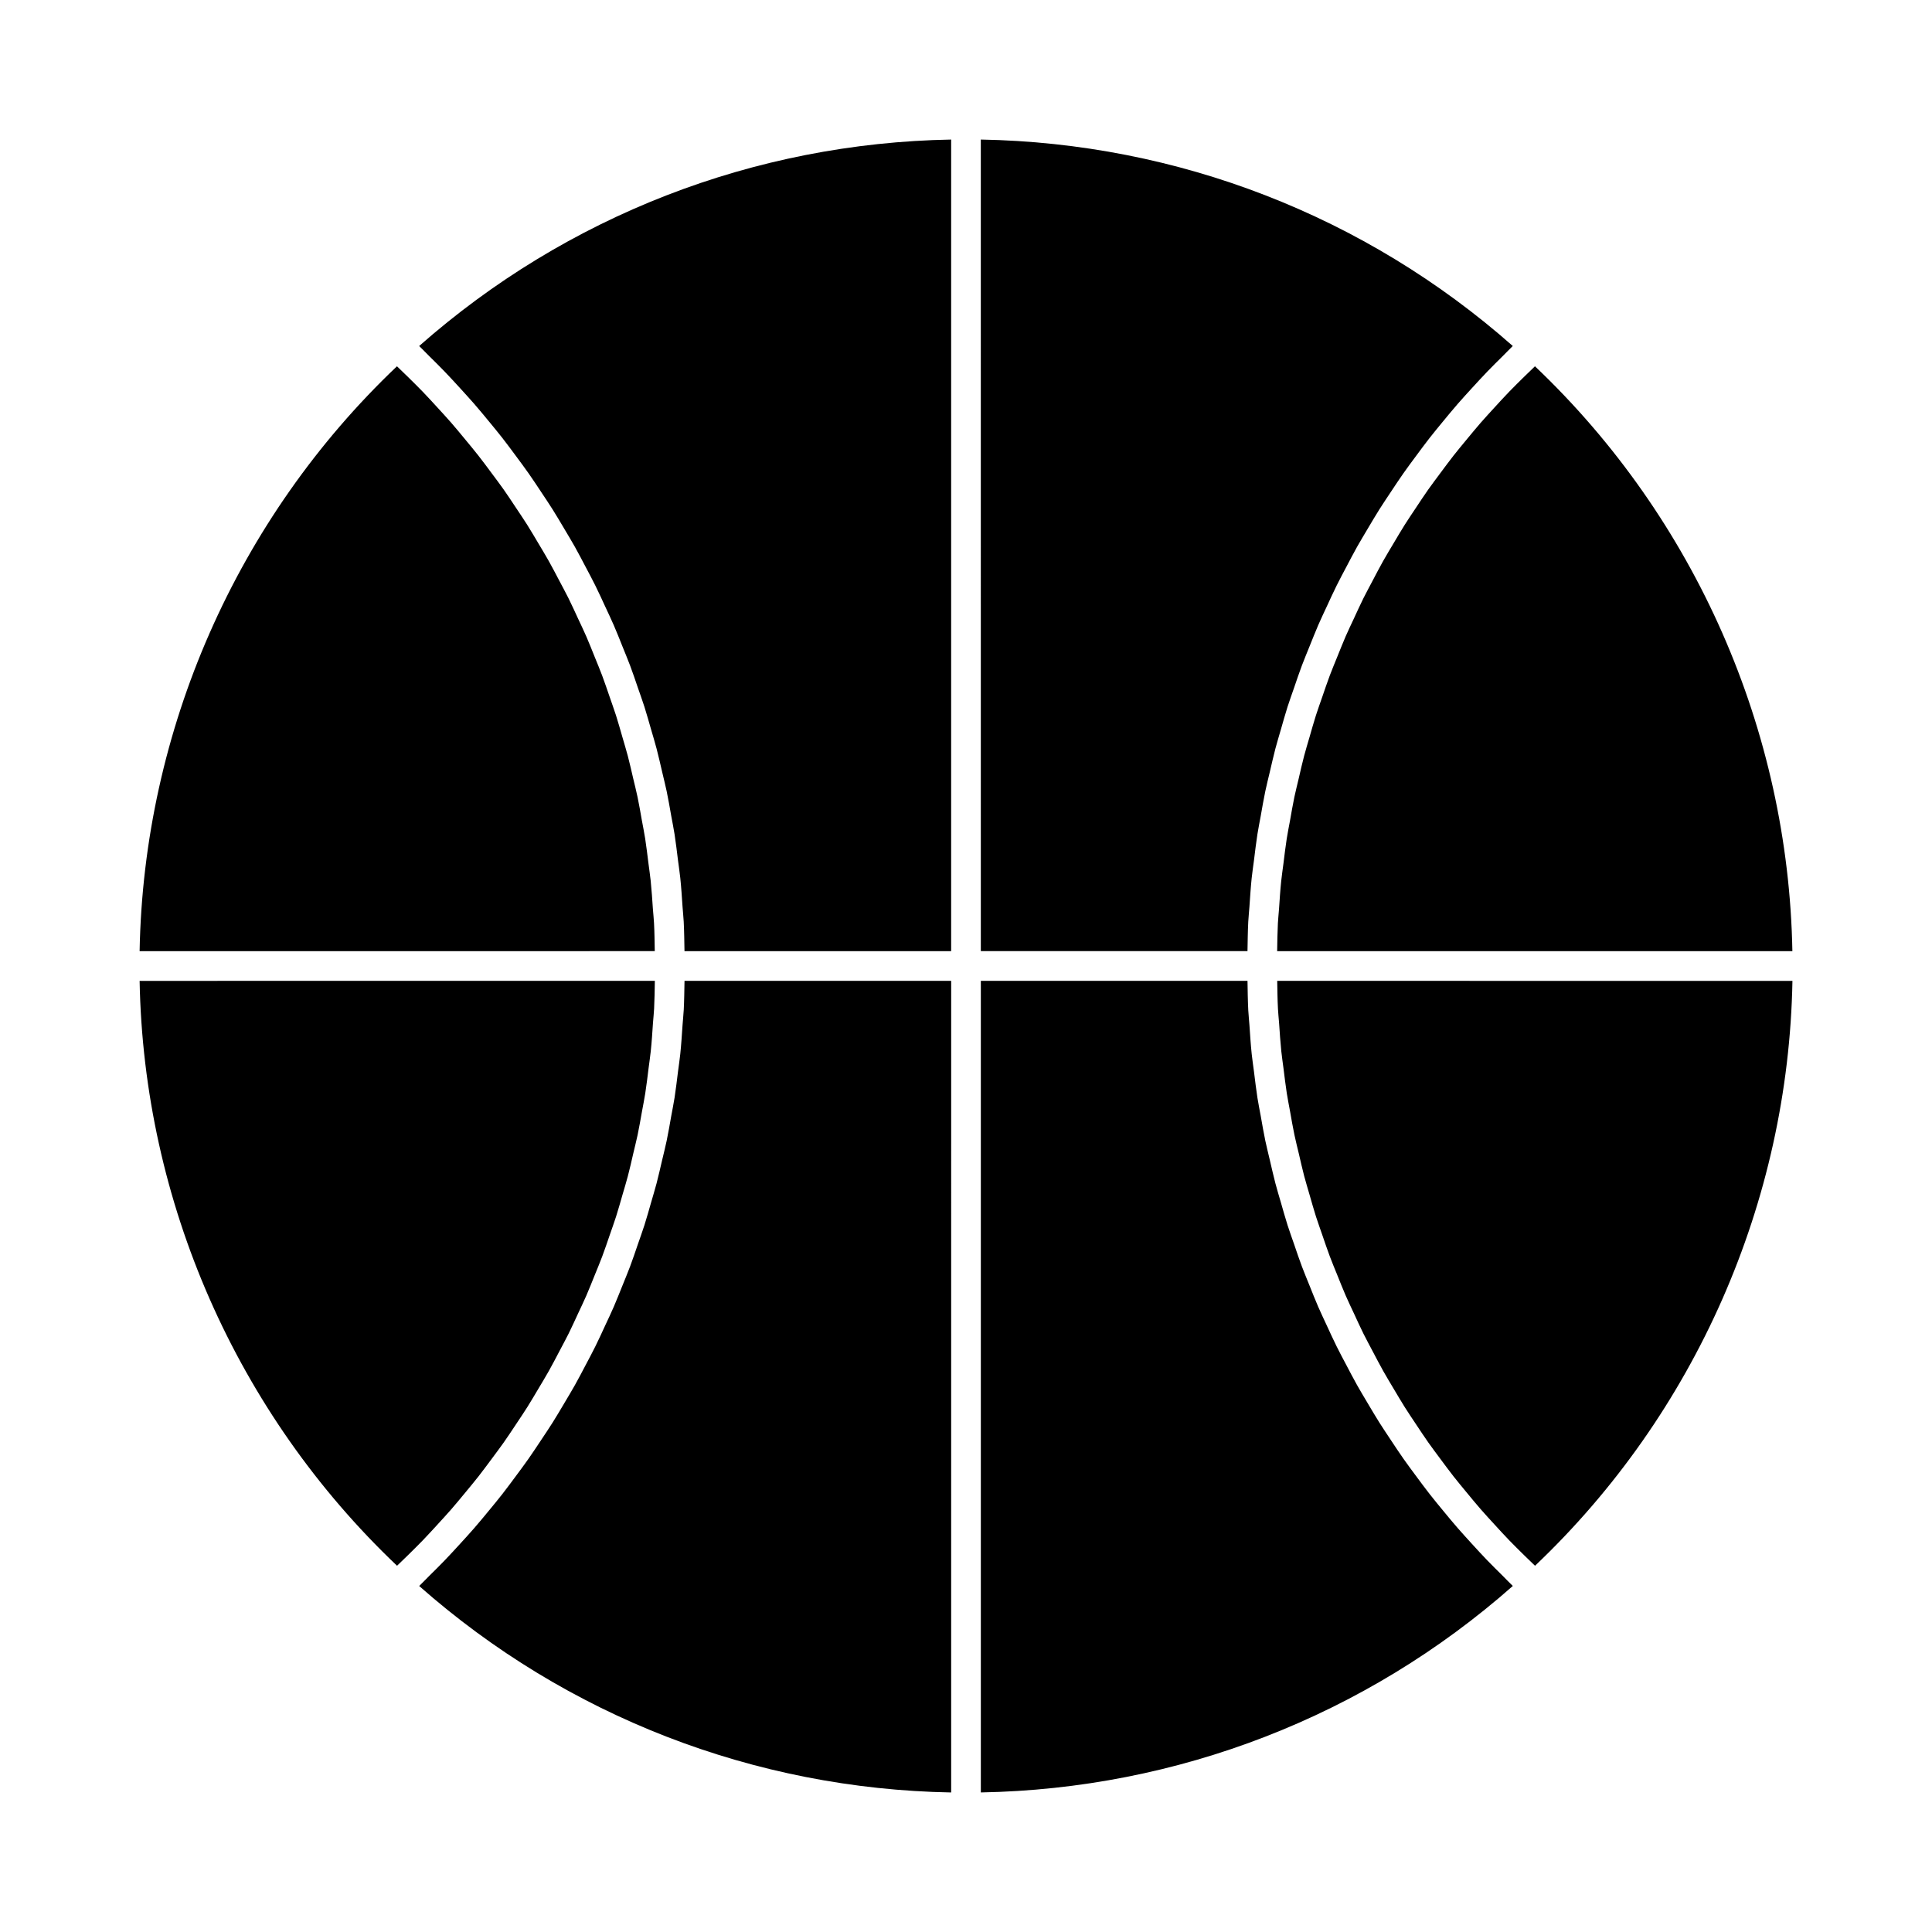
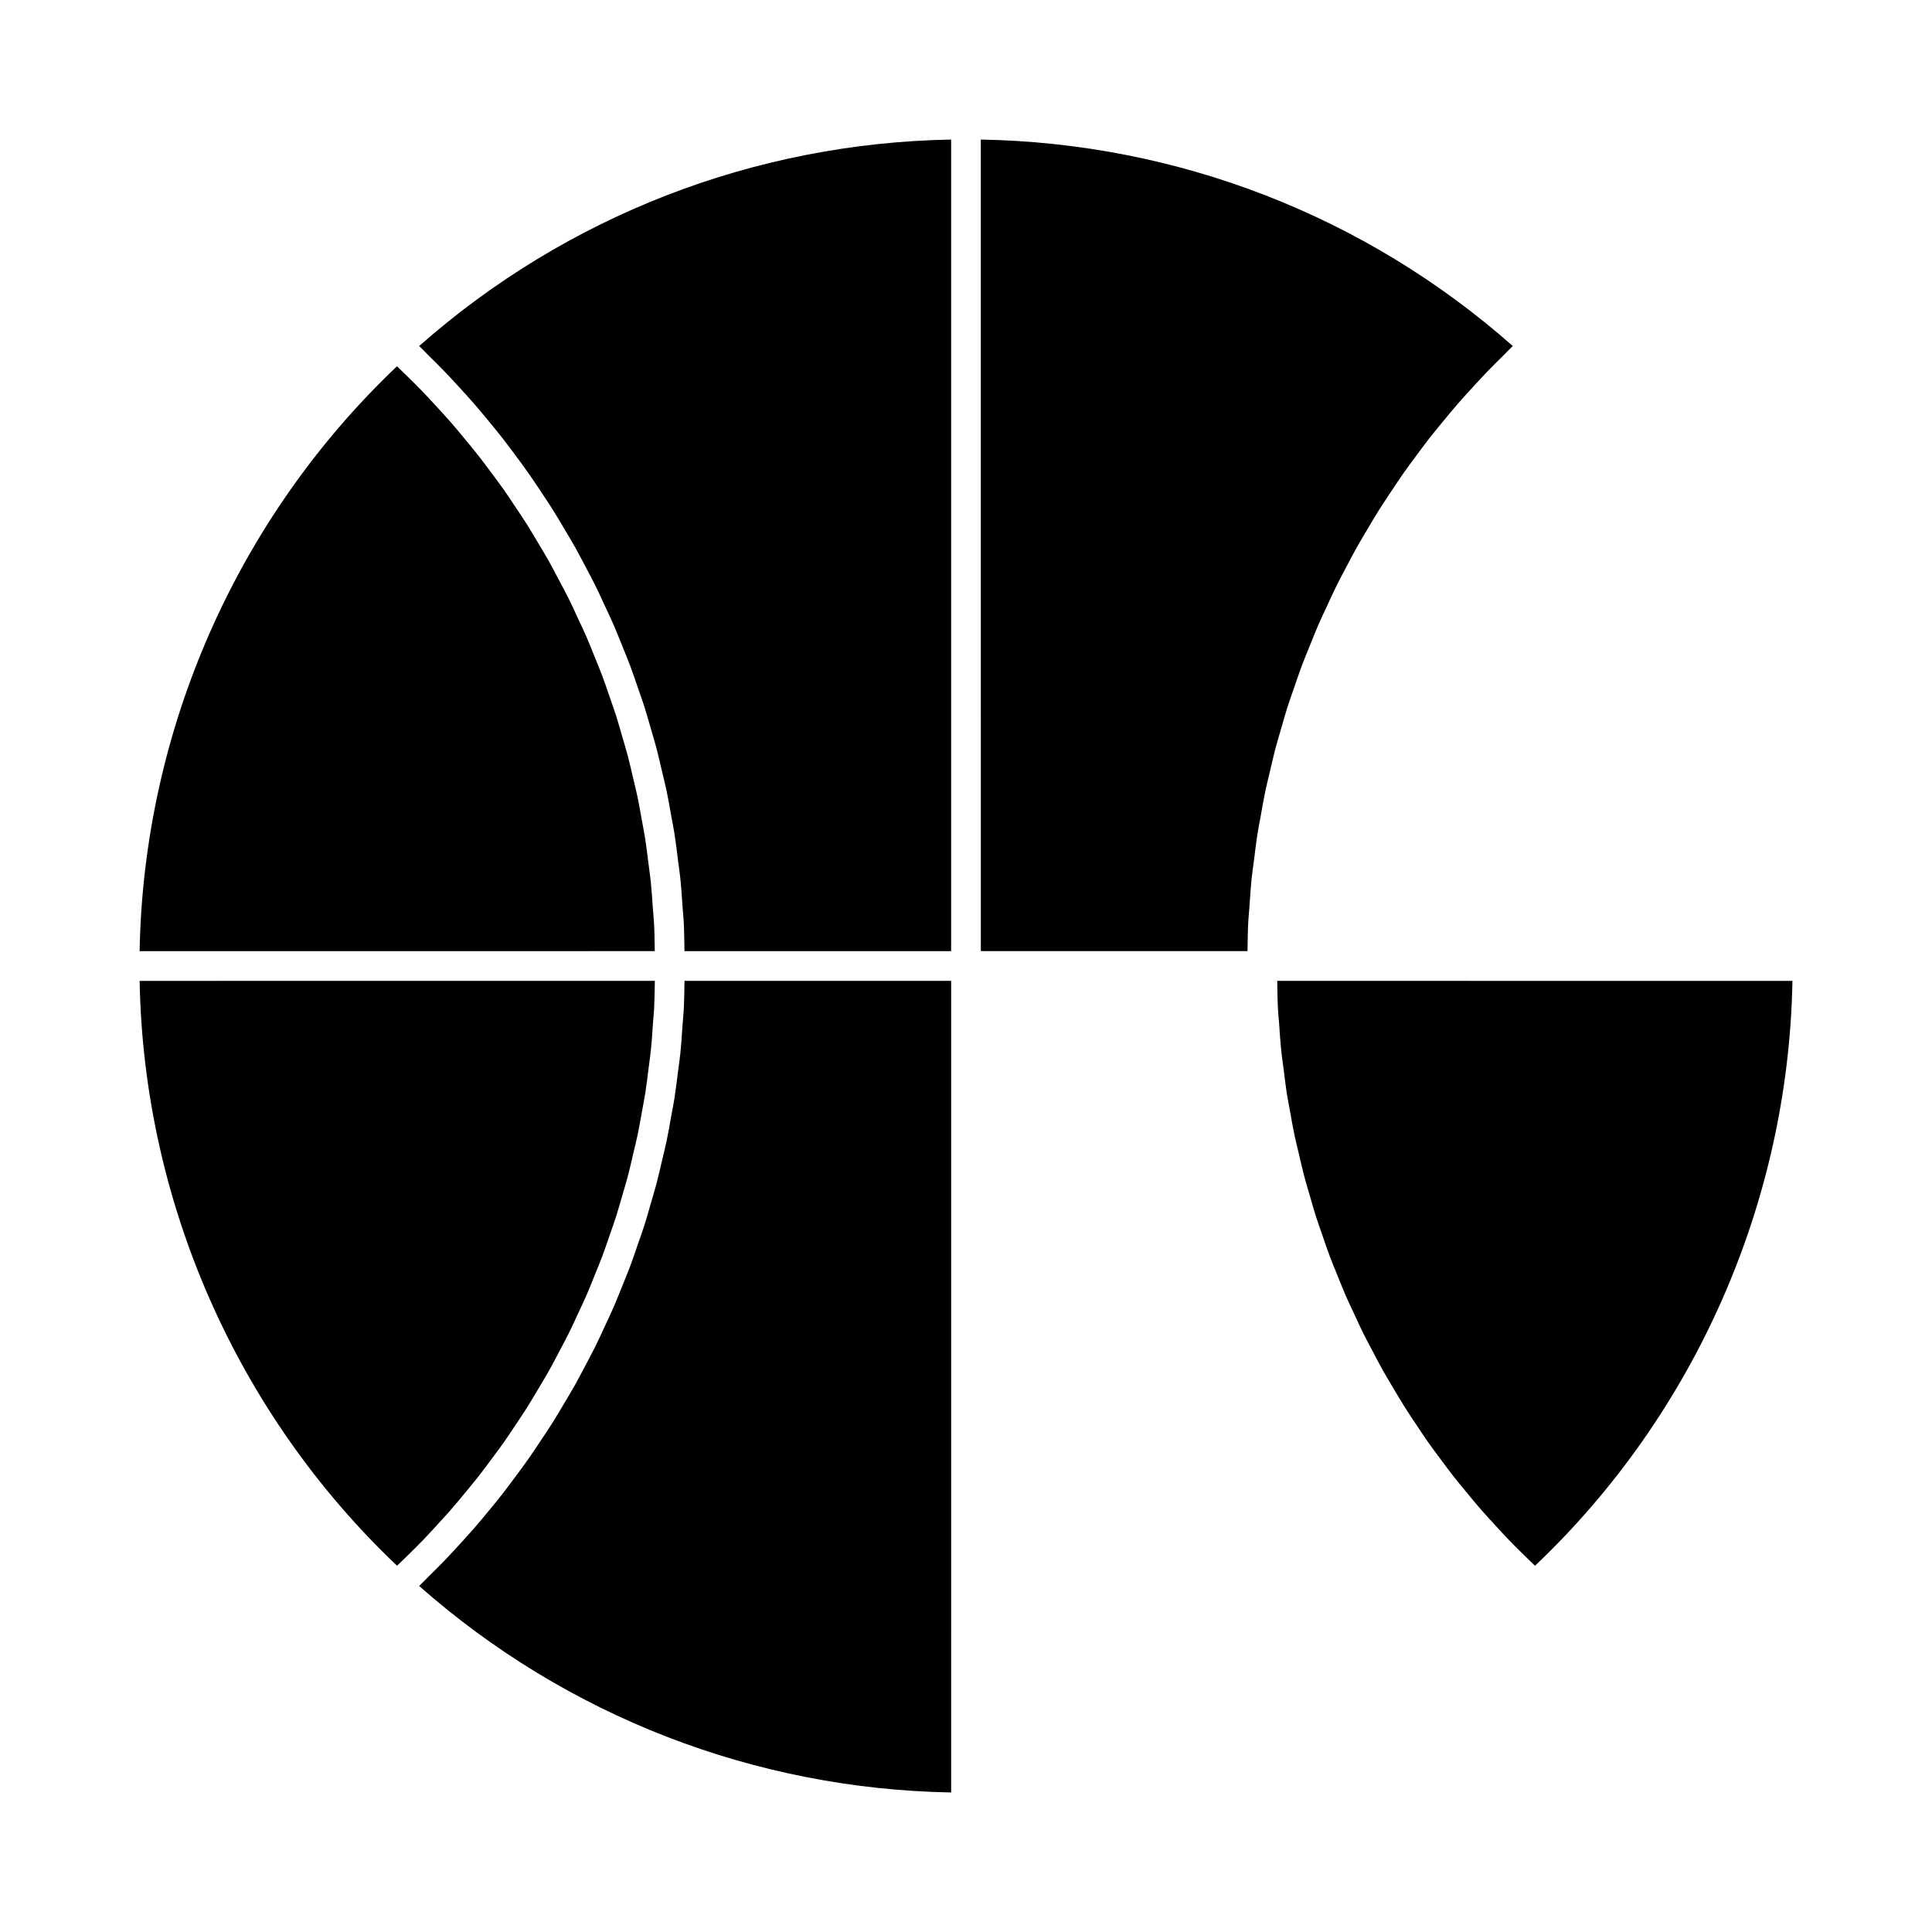
<svg xmlns="http://www.w3.org/2000/svg" fill="#000000" width="800px" height="800px" version="1.1" viewBox="144 144 512 512">
  <g>
    <path d="m482.67 411.33c0.066 1.266 0.203 2.519 0.301 3.785 0.168 2.5 0.332 4.984 0.586 7.469 0.156 1.523 0.395 3.027 0.582 4.543 0.285 2.203 0.531 4.418 0.875 6.613 0.25 1.617 0.582 3.211 0.871 4.824 0.371 2.074 0.719 4.152 1.156 6.215 0.348 1.66 0.77 3.301 1.16 4.945 0.469 1.988 0.902 3.984 1.422 5.953 0.438 1.664 0.949 3.305 1.422 4.953 0.555 1.93 1.098 3.871 1.707 5.793 0.531 1.645 1.125 3.269 1.684 4.906 0.652 1.883 1.281 3.777 1.984 5.648 0.613 1.645 1.297 3.25 1.953 4.879 0.738 1.828 1.453 3.656 2.242 5.469 0.707 1.625 1.477 3.219 2.227 4.824 0.82 1.773 1.625 3.555 2.492 5.301 0.793 1.59 1.645 3.152 2.473 4.723 0.914 1.727 1.805 3.457 2.762 5.16 0.867 1.543 1.789 3.055 2.691 4.578 1.004 1.684 1.996 3.379 3.039 5.039 0.945 1.5 1.941 2.961 2.922 4.441 1.086 1.637 2.168 3.281 3.301 4.891 1.02 1.441 2.09 2.867 3.148 4.289 1.176 1.578 2.336 3.168 3.559 4.719 1.098 1.402 2.234 2.762 3.371 4.137 1.254 1.523 2.508 3.051 3.805 4.539 1.176 1.348 2.383 2.656 3.59 3.973 1.344 1.465 2.676 2.934 4.059 4.359 1.234 1.281 2.516 2.523 3.777 3.777 0.988 0.965 1.969 1.922 2.965 2.871 42.516-40.367 67.16-96.465 68.219-155l-136.54-0.008c0.047 2.461 0.066 4.926 0.195 7.387z" />
    <path d="m317.52 396.06c-0.047-2.465-0.066-4.934-0.195-7.394-0.066-1.266-0.203-2.519-0.301-3.785-0.168-2.5-0.332-4.984-0.586-7.469-0.156-1.523-0.395-3.027-0.582-4.543-0.285-2.203-0.531-4.418-0.875-6.613-0.25-1.617-0.582-3.219-0.875-4.828-0.367-2.074-0.719-4.144-1.148-6.207-0.348-1.66-0.77-3.305-1.16-4.953-0.469-1.984-0.902-3.973-1.422-5.941-0.438-1.66-0.949-3.305-1.422-4.953-0.555-1.93-1.098-3.871-1.707-5.793-0.531-1.645-1.125-3.269-1.684-4.906-0.652-1.883-1.281-3.777-1.984-5.648-0.613-1.645-1.297-3.25-1.953-4.879-0.738-1.828-1.453-3.656-2.242-5.469-0.707-1.625-1.477-3.219-2.227-4.824-0.82-1.773-1.625-3.555-2.492-5.301-0.793-1.59-1.645-3.152-2.473-4.723-0.914-1.727-1.805-3.457-2.762-5.16-0.867-1.543-1.789-3.055-2.691-4.578-1.004-1.684-1.996-3.379-3.039-5.039-0.949-1.5-1.941-2.965-2.93-4.445-1.086-1.637-2.164-3.273-3.289-4.879-1.023-1.449-2.094-2.871-3.16-4.297-1.172-1.578-2.336-3.168-3.555-4.711-1.098-1.402-2.234-2.762-3.371-4.137-1.254-1.523-2.508-3.051-3.805-4.539-1.176-1.348-2.383-2.656-3.59-3.973-1.344-1.465-2.676-2.934-4.059-4.359-1.234-1.281-2.516-2.523-3.777-3.777-0.988-0.965-1.969-1.922-2.965-2.871-42.496 40.367-67.141 96.465-68.199 155z" />
    <path d="m403.93 396.06h70.668c0.047-2.598 0.074-5.195 0.203-7.781 0.074-1.316 0.215-2.625 0.309-3.938 0.18-2.566 0.336-5.137 0.605-7.699 0.168-1.574 0.41-3.137 0.609-4.703 0.289-2.289 0.547-4.57 0.902-6.844 0.262-1.66 0.598-3.301 0.898-4.953 0.383-2.152 0.746-4.312 1.195-6.453 0.355-1.707 0.793-3.394 1.191-5.102 0.488-2.062 0.945-4.129 1.48-6.176 0.453-1.723 0.98-3.418 1.469-5.133 0.578-1.996 1.129-4 1.758-5.977 0.547-1.715 1.172-3.41 1.758-5.117 0.668-1.941 1.312-3.891 2.035-5.805 0.641-1.699 1.344-3.375 2.019-5.055 0.766-1.891 1.508-3.789 2.312-5.652 0.73-1.68 1.516-3.332 2.293-4.992 0.844-1.836 1.68-3.672 2.582-5.488 0.809-1.645 1.68-3.254 2.535-4.875 0.945-1.793 1.875-3.59 2.867-5.359 0.898-1.602 1.848-3.164 2.777-4.734 1.035-1.746 2.062-3.496 3.144-5.211 0.98-1.555 2.004-3.074 3.019-4.602 1.125-1.691 2.242-3.391 3.406-5.047 1.055-1.508 2.156-2.977 3.254-4.461 1.207-1.633 2.414-3.266 3.668-4.871 1.133-1.449 2.309-2.871 3.481-4.293 1.297-1.574 2.594-3.152 3.938-4.695 1.207-1.391 2.457-2.75 3.699-4.113 1.387-1.516 2.766-3.023 4.191-4.504 1.285-1.332 2.602-2.633 3.926-3.941 0.938-0.922 1.832-1.883 2.781-2.793-39.074-34.504-88.848-53.785-140.98-54.711z" />
    <path d="m260.02 547.93c1.203-1.316 2.414-2.625 3.59-3.973 1.297-1.492 2.547-3.019 3.805-4.539 1.133-1.375 2.273-2.734 3.371-4.137 1.219-1.555 2.383-3.144 3.559-4.719 1.055-1.422 2.125-2.844 3.148-4.289 1.133-1.609 2.215-3.254 3.301-4.891 0.98-1.477 1.977-2.938 2.922-4.441 1.043-1.66 2.035-3.352 3.039-5.039 0.902-1.523 1.828-3.035 2.691-4.578 0.961-1.699 1.852-3.434 2.762-5.16 0.828-1.574 1.676-3.137 2.473-4.723 0.867-1.746 1.668-3.527 2.492-5.301 0.75-1.605 1.516-3.195 2.227-4.824 0.781-1.812 1.5-3.641 2.242-5.469 0.656-1.633 1.34-3.238 1.953-4.879 0.703-1.867 1.332-3.762 1.984-5.648 0.562-1.637 1.16-3.258 1.684-4.906 0.609-1.914 1.148-3.856 1.707-5.793 0.477-1.648 0.988-3.289 1.422-4.953 0.523-1.969 0.961-3.961 1.422-5.953 0.383-1.645 0.809-3.285 1.16-4.945 0.438-2.062 0.777-4.141 1.156-6.215 0.289-1.609 0.621-3.207 0.871-4.824 0.348-2.195 0.594-4.41 0.875-6.613 0.188-1.516 0.426-3.023 0.582-4.543 0.262-2.481 0.418-4.969 0.586-7.469 0.094-1.258 0.23-2.516 0.301-3.785 0.125-2.461 0.148-4.93 0.195-7.394l-136.54 0.012c1.059 58.531 25.703 114.63 68.219 155 0.996-0.949 1.984-1.906 2.965-2.871 1.266-1.25 2.539-2.5 3.777-3.777 1.379-1.43 2.715-2.894 4.059-4.356z" />
    <path d="m257.87 238.49c1.324 1.309 2.641 2.609 3.926 3.941 1.422 1.48 2.809 2.984 4.191 4.504 1.242 1.363 2.492 2.731 3.699 4.113 1.344 1.543 2.641 3.121 3.938 4.695 1.172 1.422 2.348 2.844 3.481 4.293 1.254 1.605 2.461 3.238 3.668 4.871 1.098 1.48 2.199 2.953 3.254 4.461 1.172 1.66 2.289 3.359 3.406 5.047 1.012 1.527 2.043 3.051 3.019 4.602 1.082 1.715 2.106 3.465 3.144 5.211 0.934 1.574 1.879 3.137 2.777 4.734 0.988 1.77 1.922 3.562 2.867 5.359 0.855 1.621 1.727 3.234 2.535 4.875 0.902 1.816 1.738 3.652 2.582 5.488 0.77 1.66 1.562 3.312 2.293 4.992 0.809 1.863 1.555 3.762 2.312 5.652 0.676 1.68 1.379 3.352 2.019 5.055 0.723 1.914 1.371 3.863 2.035 5.805 0.586 1.699 1.207 3.394 1.758 5.117 0.629 1.977 1.18 3.984 1.758 5.977 0.492 1.711 1.02 3.406 1.469 5.133 0.539 2.047 0.992 4.113 1.48 6.176 0.395 1.699 0.828 3.391 1.191 5.102 0.453 2.141 0.809 4.305 1.195 6.453 0.301 1.652 0.637 3.297 0.898 4.953 0.355 2.273 0.613 4.555 0.902 6.844 0.199 1.57 0.441 3.133 0.609 4.703 0.27 2.555 0.426 5.133 0.605 7.699 0.094 1.312 0.234 2.617 0.309 3.938 0.133 2.586 0.156 5.184 0.203 7.781h70.668v-215.08c-52.129 0.934-101.9 20.215-140.98 54.715 0.949 0.902 1.84 1.867 2.781 2.793z" />
-     <path d="m550.78 241.07c-0.996 0.949-1.984 1.906-2.965 2.871-1.266 1.25-2.539 2.5-3.777 3.777-1.387 1.426-2.719 2.898-4.059 4.359-1.203 1.316-2.414 2.625-3.59 3.973-1.297 1.492-2.547 3.019-3.805 4.539-1.133 1.375-2.273 2.734-3.371 4.137-1.211 1.547-2.383 3.137-3.555 4.711-1.059 1.426-2.129 2.852-3.16 4.297-1.129 1.605-2.203 3.242-3.289 4.879-0.988 1.477-1.977 2.945-2.93 4.445-1.043 1.66-2.035 3.352-3.039 5.039-0.902 1.523-1.828 3.035-2.691 4.578-0.961 1.699-1.852 3.434-2.762 5.16-0.828 1.574-1.676 3.137-2.473 4.723-0.867 1.746-1.668 3.527-2.492 5.301-0.75 1.605-1.516 3.195-2.227 4.824-0.781 1.812-1.5 3.641-2.242 5.469-0.656 1.633-1.34 3.238-1.953 4.879-0.703 1.867-1.332 3.762-1.984 5.648-0.562 1.637-1.16 3.258-1.684 4.906-0.609 1.914-1.148 3.856-1.707 5.793-0.477 1.648-0.988 3.297-1.422 4.953-0.523 1.969-0.961 3.957-1.422 5.941-0.383 1.648-0.809 3.297-1.16 4.953-0.43 2.062-0.777 4.137-1.148 6.207-0.293 1.609-0.625 3.211-0.875 4.828-0.348 2.195-0.594 4.41-0.875 6.613-0.188 1.516-0.426 3.023-0.582 4.543-0.262 2.481-0.418 4.969-0.586 7.469-0.094 1.258-0.23 2.516-0.301 3.785-0.125 2.461-0.148 4.93-0.195 7.394l136.54 0.004c-1.062-58.535-25.707-114.63-68.223-155z" />
-     <path d="m538.2 557.57c-1.422-1.48-2.809-2.984-4.191-4.504-1.242-1.363-2.492-2.731-3.699-4.113-1.344-1.543-2.641-3.121-3.938-4.695-1.172-1.422-2.348-2.844-3.481-4.293-1.254-1.605-2.461-3.238-3.668-4.871-1.098-1.48-2.199-2.953-3.254-4.461-1.172-1.66-2.289-3.359-3.406-5.047-1.012-1.527-2.043-3.051-3.019-4.602-1.082-1.715-2.106-3.465-3.144-5.211-0.934-1.574-1.879-3.137-2.777-4.734-0.988-1.77-1.922-3.562-2.867-5.359-0.855-1.621-1.727-3.234-2.535-4.875-0.902-1.816-1.738-3.652-2.582-5.488-0.77-1.66-1.562-3.312-2.293-4.992-0.809-1.863-1.555-3.762-2.312-5.652-0.676-1.68-1.379-3.352-2.019-5.055-0.723-1.914-1.371-3.863-2.035-5.805-0.586-1.699-1.207-3.394-1.758-5.117-0.629-1.977-1.18-3.984-1.758-5.977-0.492-1.711-1.02-3.406-1.469-5.133-0.539-2.047-0.992-4.113-1.48-6.176-0.395-1.699-0.828-3.391-1.191-5.102-0.453-2.141-0.809-4.305-1.195-6.453-0.301-1.652-0.637-3.297-0.898-4.953-0.355-2.273-0.613-4.555-0.902-6.844-0.199-1.57-0.441-3.133-0.609-4.703-0.27-2.555-0.426-5.133-0.605-7.699-0.094-1.312-0.234-2.617-0.309-3.938-0.133-2.586-0.156-5.184-0.203-7.781l-70.668-0.004v215.08c52.129-0.934 101.9-20.215 140.98-54.715-0.957-0.906-1.848-1.867-2.781-2.793-1.32-1.301-2.637-2.602-3.926-3.934z" />
    <path d="m325.19 411.72c-0.074 1.316-0.215 2.625-0.309 3.938-0.18 2.566-0.336 5.137-0.605 7.699-0.168 1.574-0.41 3.137-0.609 4.703-0.289 2.289-0.547 4.57-0.902 6.844-0.262 1.66-0.598 3.301-0.898 4.953-0.383 2.152-0.746 4.312-1.195 6.453-0.355 1.707-0.793 3.394-1.191 5.102-0.488 2.062-0.945 4.129-1.48 6.176-0.453 1.723-0.98 3.418-1.469 5.133-0.578 1.996-1.129 4-1.758 5.977-0.547 1.715-1.172 3.41-1.758 5.117-0.668 1.941-1.312 3.891-2.035 5.805-0.641 1.699-1.344 3.375-2.019 5.055-0.766 1.891-1.508 3.789-2.312 5.652-0.73 1.68-1.516 3.332-2.293 4.992-0.844 1.836-1.68 3.672-2.582 5.488-0.809 1.645-1.68 3.254-2.535 4.875-0.945 1.793-1.875 3.59-2.867 5.359-0.898 1.602-1.848 3.164-2.777 4.734-1.035 1.746-2.062 3.496-3.144 5.211-0.98 1.555-2.004 3.074-3.019 4.602-1.125 1.691-2.242 3.391-3.406 5.047-1.055 1.508-2.156 2.977-3.254 4.461-1.207 1.633-2.414 3.266-3.668 4.871-1.133 1.449-2.309 2.871-3.481 4.293-1.297 1.574-2.594 3.152-3.938 4.695-1.207 1.391-2.457 2.75-3.699 4.113-1.387 1.516-2.766 3.023-4.191 4.504-1.285 1.332-2.602 2.633-3.926 3.941-0.938 0.922-1.832 1.883-2.781 2.793 39.078 34.5 88.855 53.781 140.98 54.715l0.004-215.09h-70.668c-0.051 2.598-0.07 5.195-0.207 7.785z" />
  </g>
</svg>